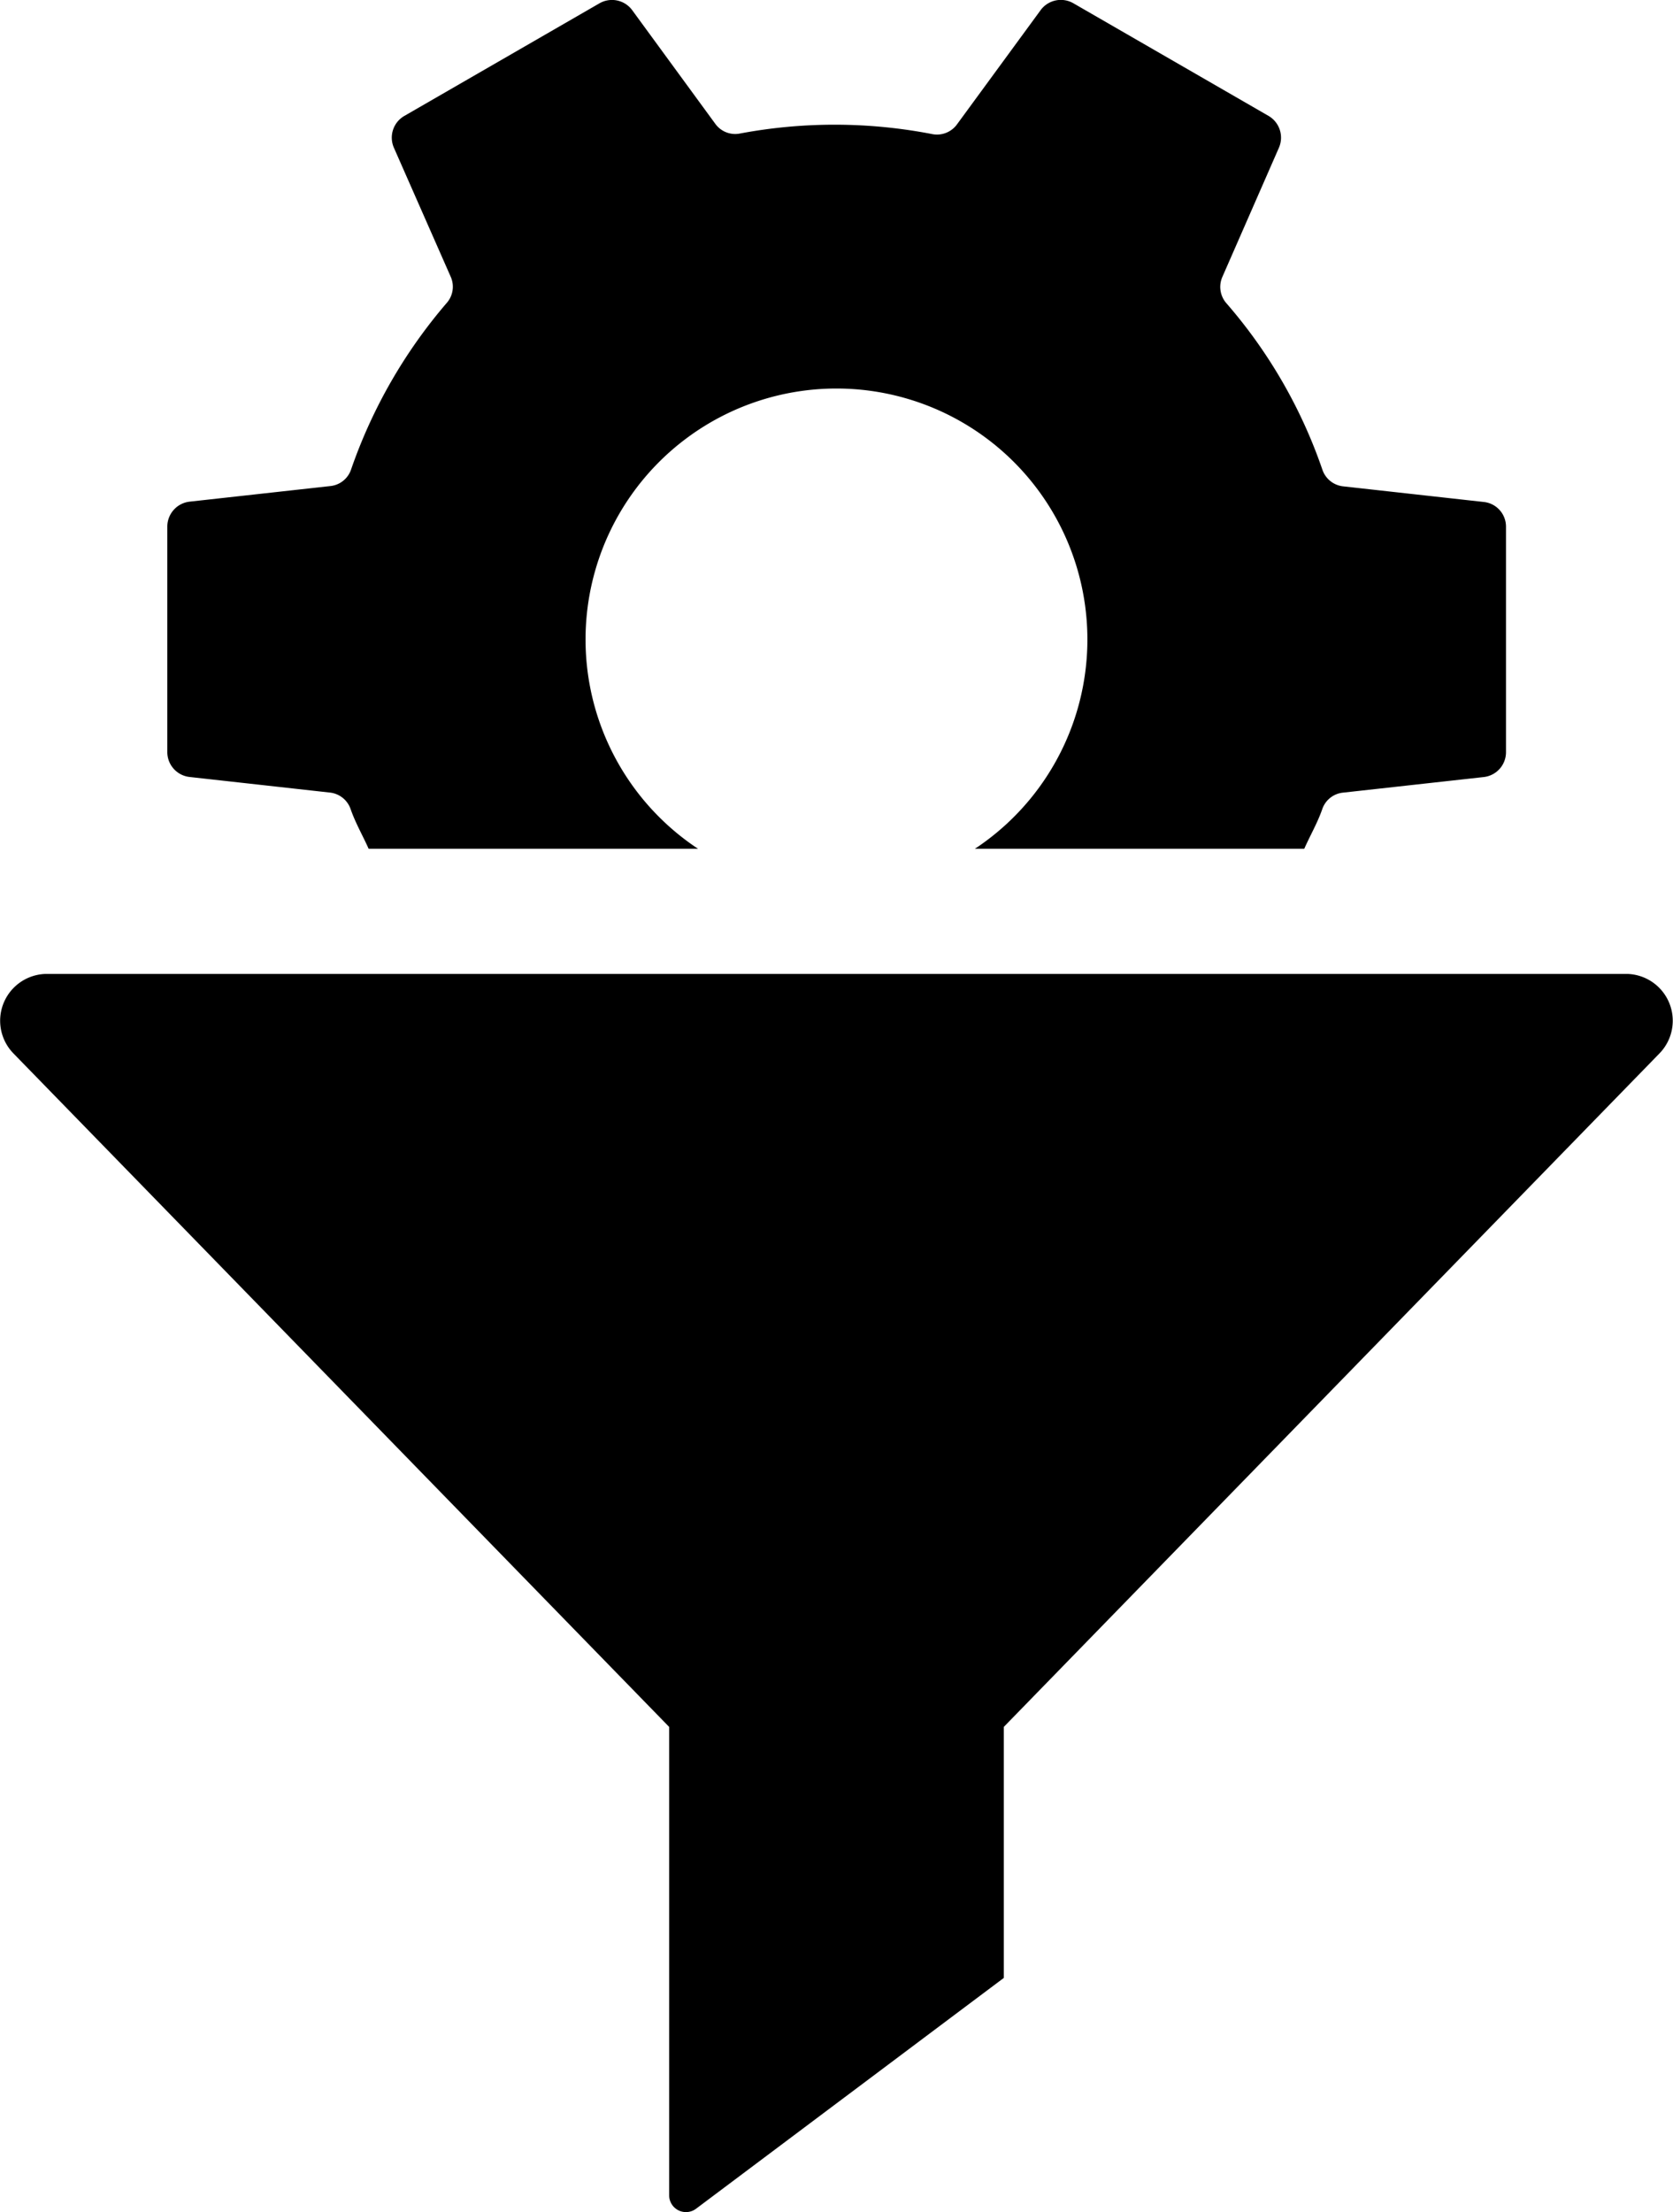
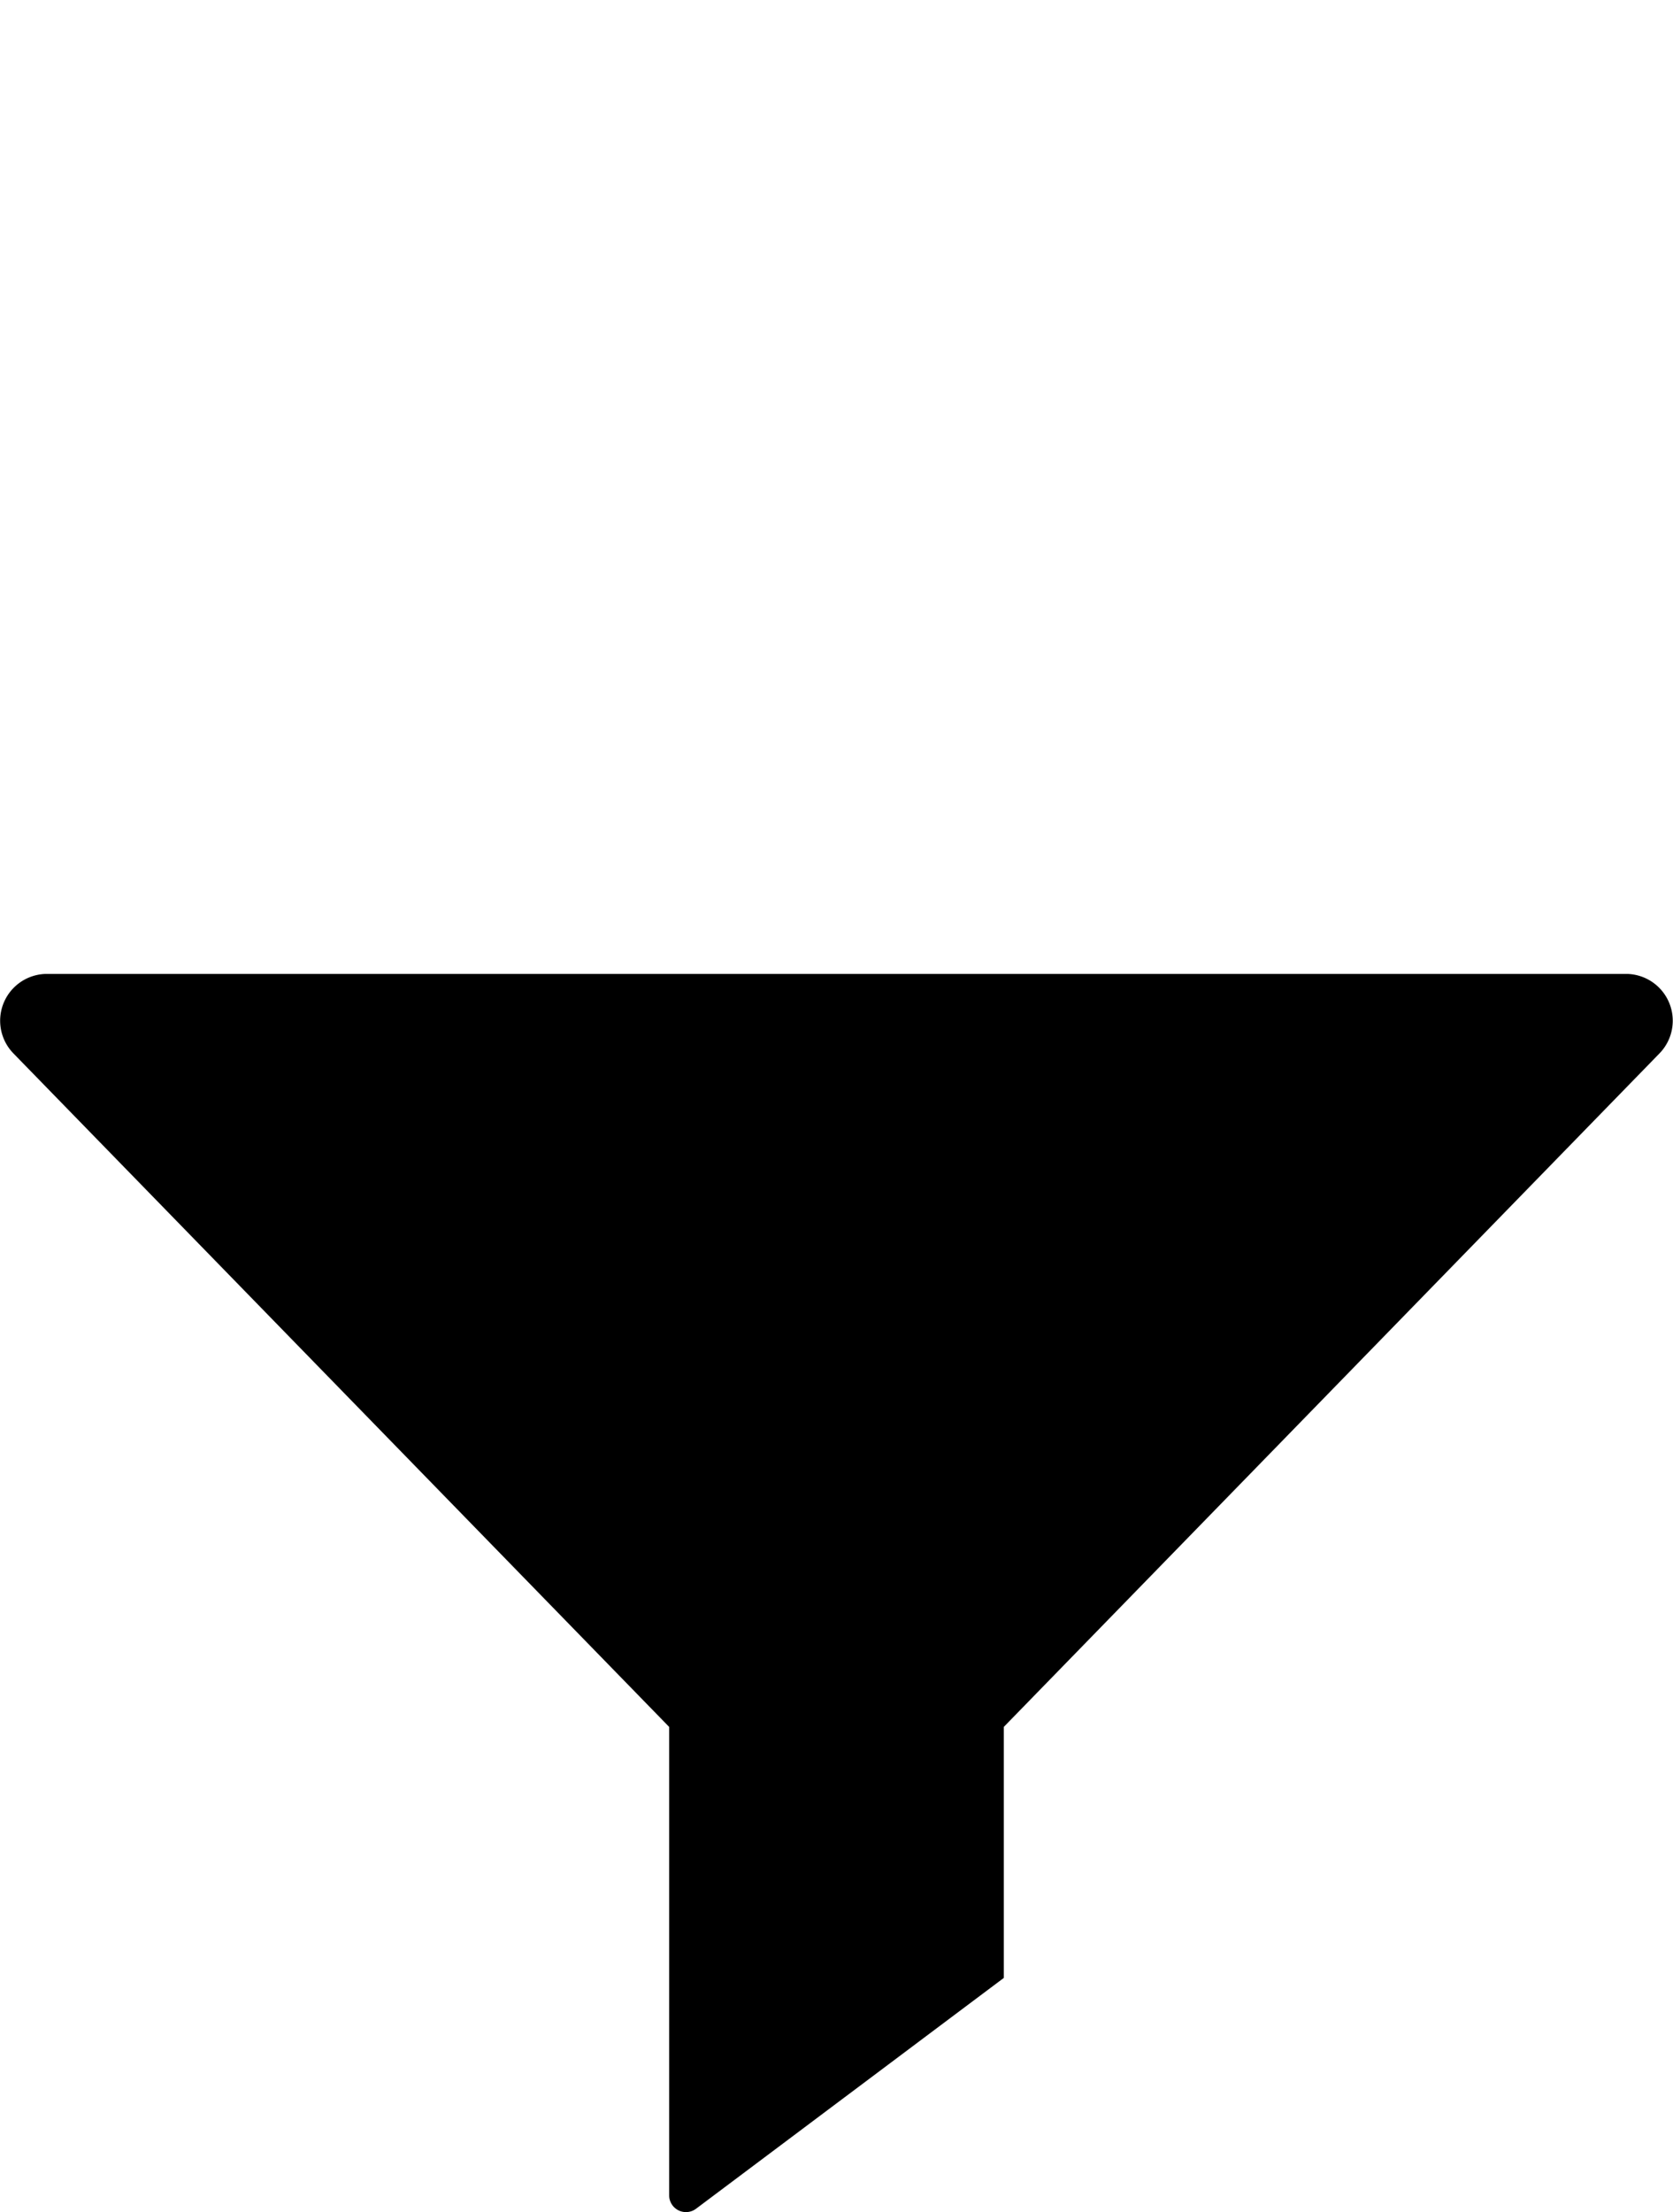
<svg xmlns="http://www.w3.org/2000/svg" width="32.157" height="42.513" viewBox="0 0 32.157 42.513">
  <g id="_9720121_filter_settings_configuration_funnel_development_icon" data-name="9720121_filter_settings_configuration_funnel_development_icon" transform="translate(-6 -3.359)">
    <path id="Path_8453" data-name="Path 8453" d="M37.9,16.524,25.294,29.471v4.824l-5.914,4.435a.323.323,0,0,1-.518-.259v-9L6.255,16.524A.9.9,0,0,1,6.866,15H37.291A.9.9,0,0,1,37.9,16.524Z" transform="translate(0 7.077)" />
-     <path id="Path_8454" data-name="Path 8454" d="M8,17.809V13.481A.483.483,0,0,1,8.429,13l2.709-.3a.471.471,0,0,0,.394-.318,9.848,9.848,0,0,1,1.838-3.2.472.472,0,0,0,.079-.5L12.356,6.2a.482.482,0,0,1,.2-.613l3.75-2.164a.482.482,0,0,1,.63.132l1.6,2.188a.471.471,0,0,0,.471.182,9.845,9.845,0,0,1,3.695.011.475.475,0,0,0,.473-.182l1.611-2.2a.482.482,0,0,1,.63-.132l3.75,2.164a.484.484,0,0,1,.2.613L28.277,8.686a.477.477,0,0,0,.079.5,9.648,9.648,0,0,1,1.846,3.2.475.475,0,0,0,.4.32l2.7.3a.477.477,0,0,1,.429.478v4.33a.481.481,0,0,1-.429.479l-2.709.3a.471.471,0,0,0-.394.318c-.092.264-.233.506-.346.761H23.522a4.823,4.823,0,1,0-5.32,0H11.87c-.113-.254-.252-.492-.346-.761a.475.475,0,0,0-.4-.32l-2.7-.3A.481.481,0,0,1,8,17.809Z" transform="translate(1.216 0)" />
  </g>
</svg>